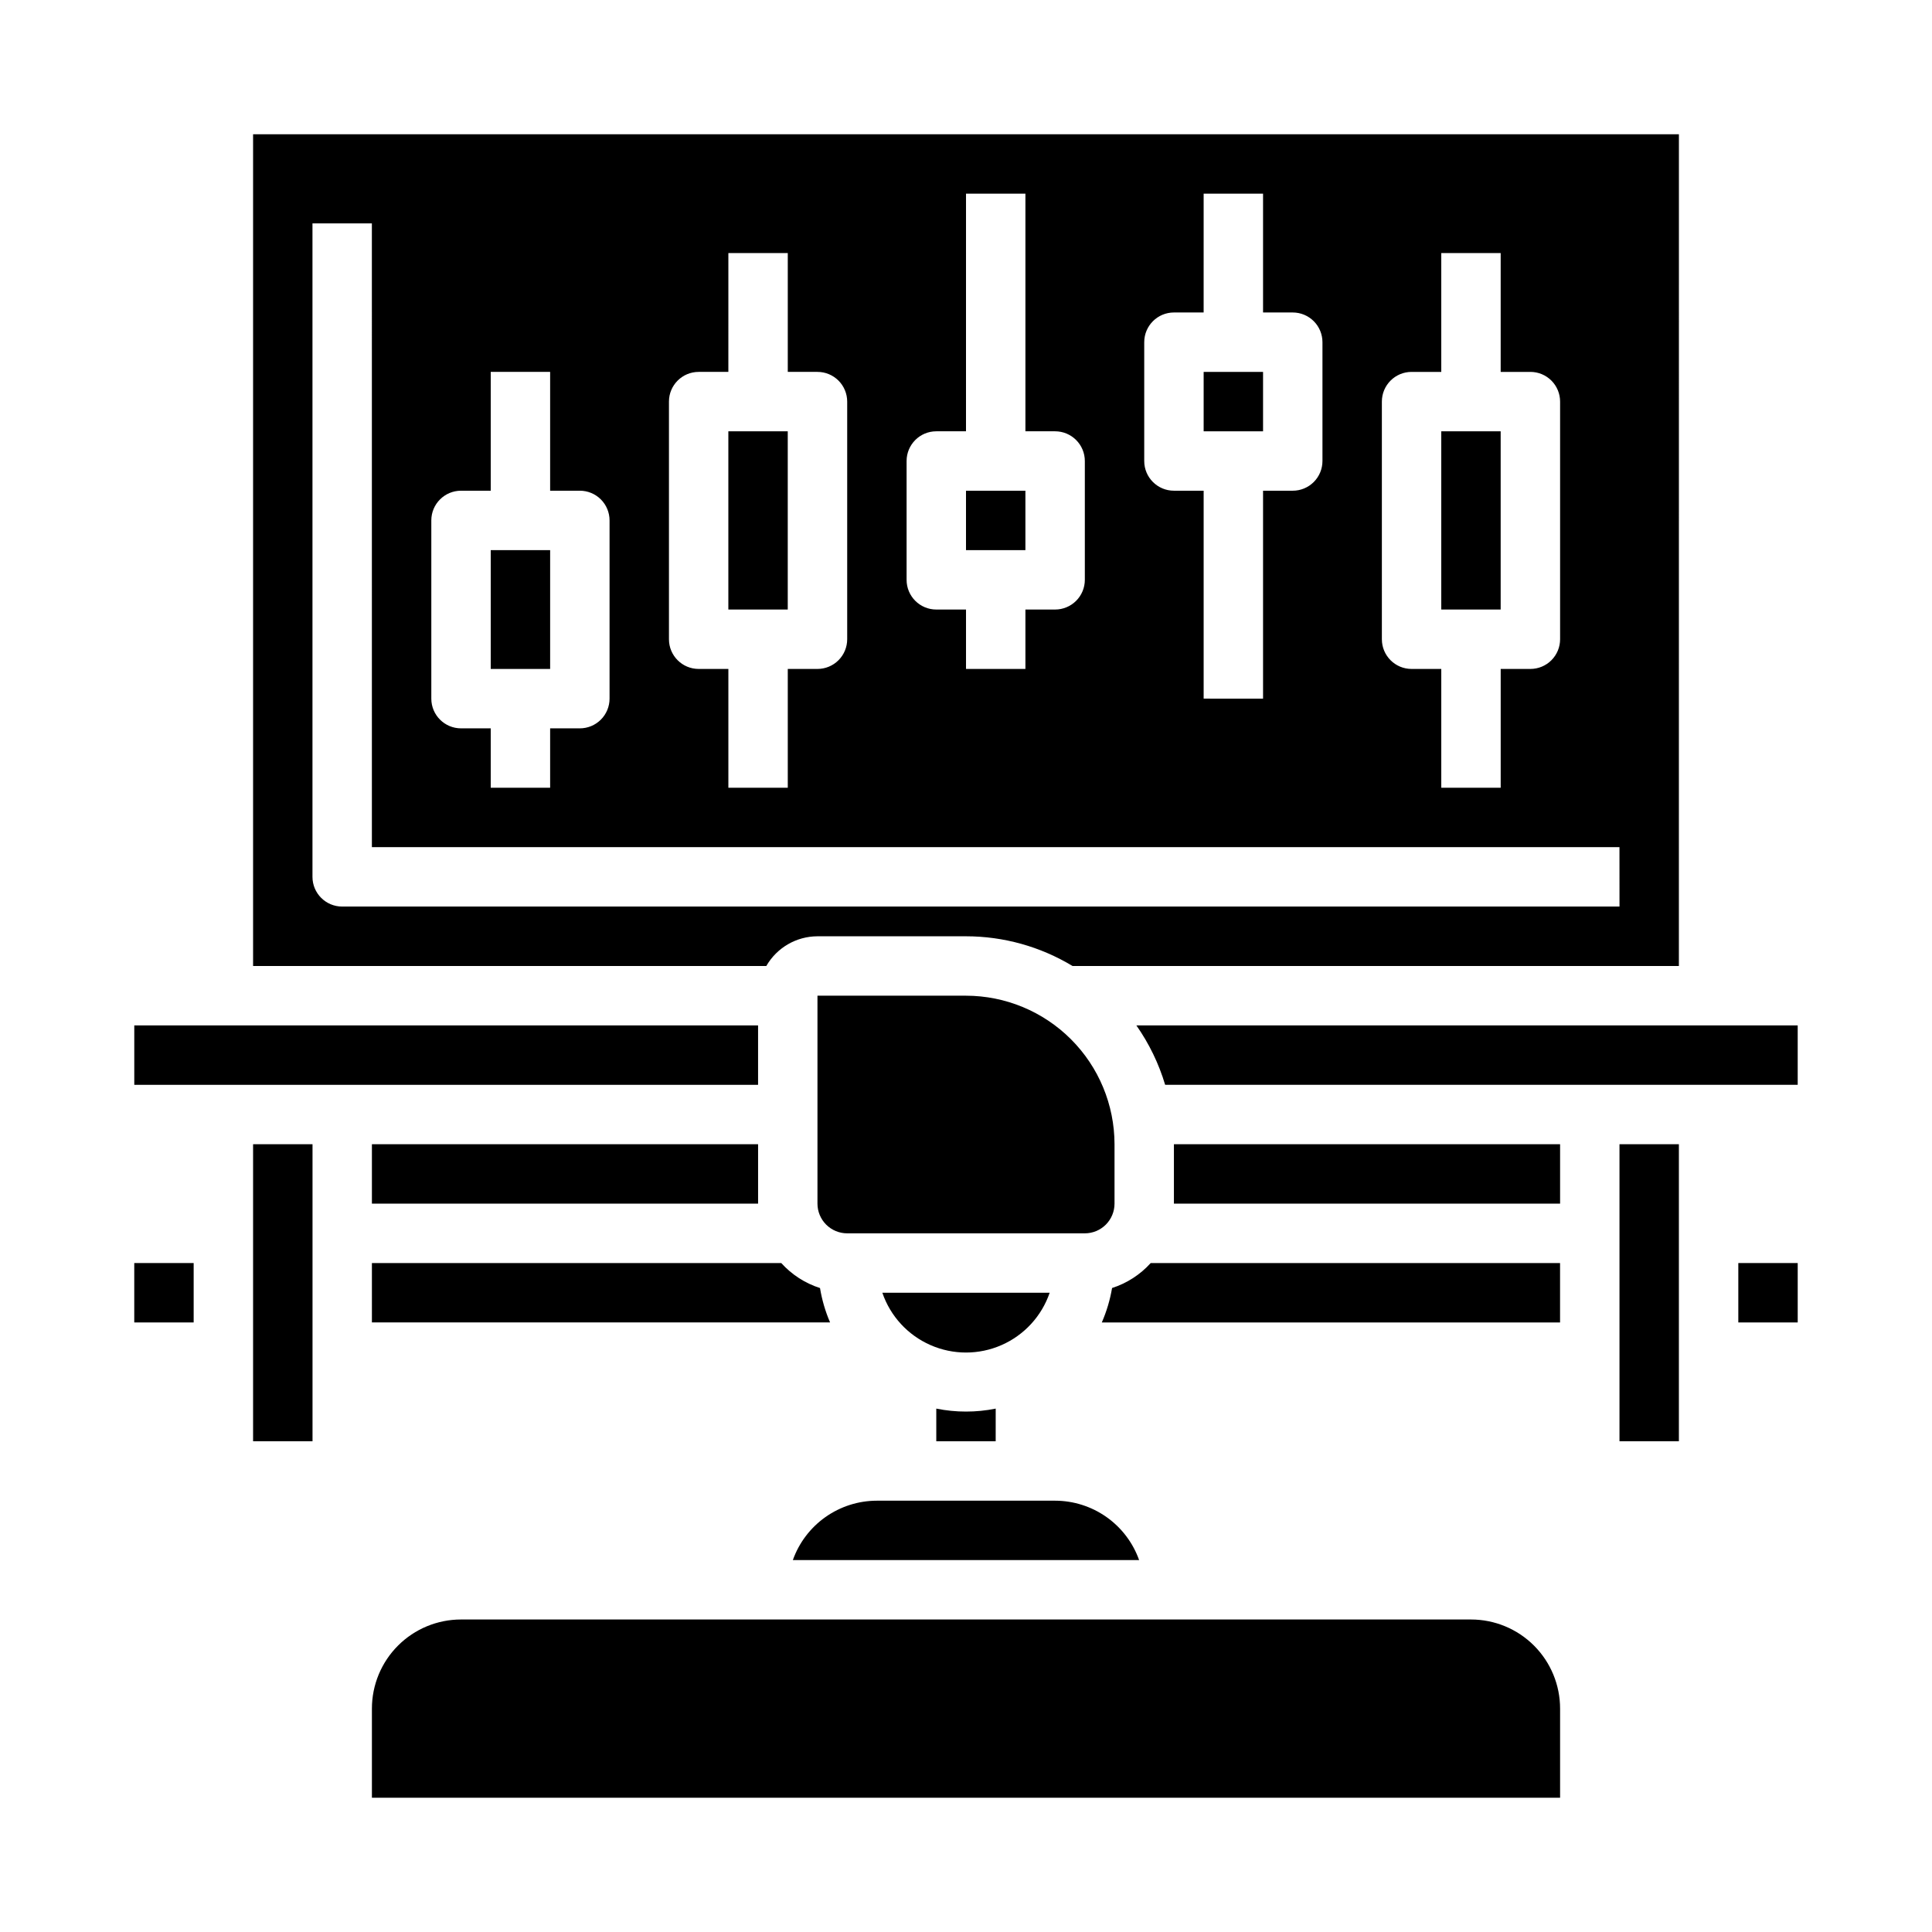
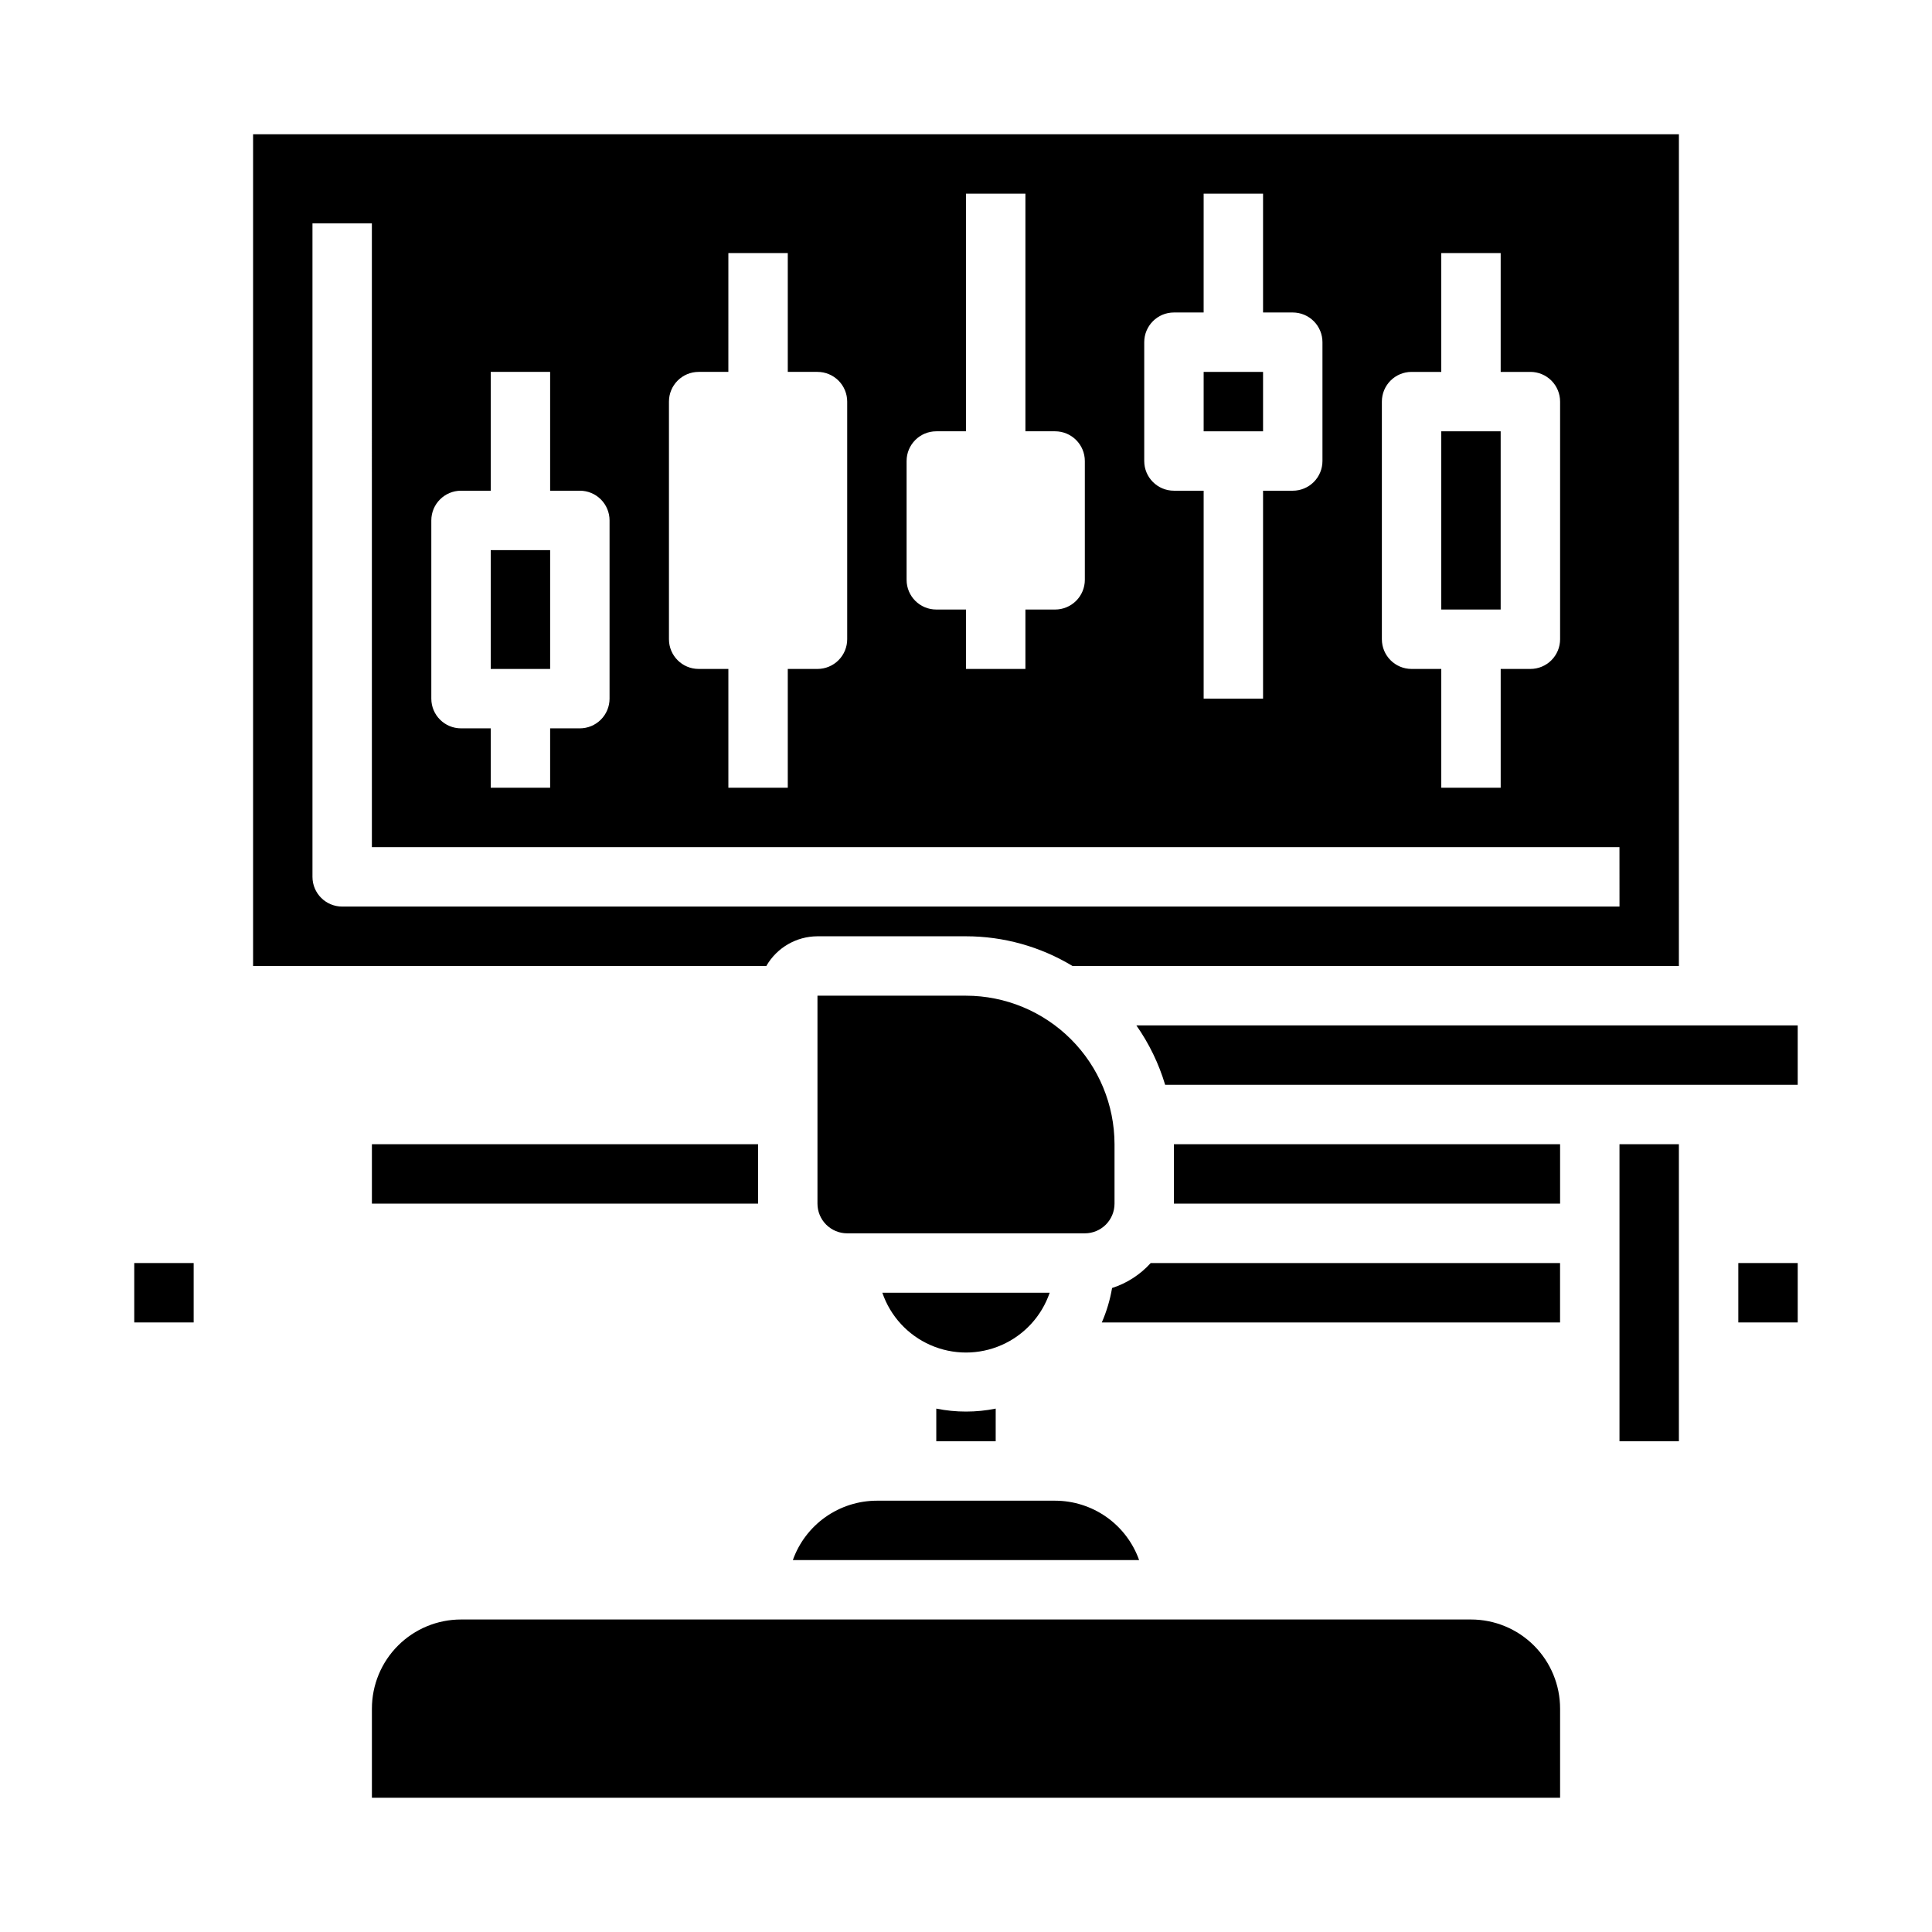
<svg xmlns="http://www.w3.org/2000/svg" fill="#000000" width="800px" height="800px" version="1.1" viewBox="144 144 512 512">
  <g>
    <path d="m377.83 486.59c2.121 6.203 6.746 11.234 12.75 13.867 6.004 2.637 12.836 2.637 18.84 0 6.004-2.633 10.629-7.664 12.754-13.867z" />
    <path d="m400 518.08c-2.644 0.004-5.281-0.262-7.875-0.785v8.656h15.742l0.004-8.656c-2.59 0.527-5.231 0.789-7.871 0.785z" />
    <path d="m423.61 541.7h-47.23c-4.883 0.004-9.645 1.523-13.633 4.34-3.984 2.82-7.004 6.801-8.637 11.402h91.77c-1.633-4.602-4.648-8.582-8.637-11.402-3.988-2.816-8.75-4.336-13.633-4.34z" />
    <path d="m620.41 431.49v-15.746h-175.26c3.371 4.805 5.945 10.121 7.629 15.746z" />
    <path d="m462.98 242.56h15.742v15.742h-15.742z" />
    <path d="m525.95 258.3h15.742v47.23h-15.742z" />
    <path d="m179.58 478.72h15.742v15.742h-15.742z" />
    <path d="m321.28 447.23h-78.719v15.746h102.34v-15.746z" />
    <path d="m557.44 447.23h-102.34v15.746h102.34z" />
-     <path d="m321.28 431.49h23.617v-15.746h-165.31v15.746z" />
-     <path d="m242.56 494.46h121.42c-1.258-2.918-2.152-5.977-2.668-9.113-3.949-1.266-7.492-3.551-10.273-6.629h-108.48z" />
    <path d="m400 407.87h-39.363v55.105c0 2.086 0.832 4.09 2.309 5.566 1.477 1.473 3.477 2.305 5.566 2.305h62.977c2.086 0 4.09-0.832 5.566-2.305 1.473-1.477 2.305-3.481 2.305-5.566v-15.746c-0.012-10.434-4.164-20.438-11.543-27.816-7.379-7.379-17.383-11.531-27.816-11.543z" />
    <path d="m438.71 485.34c-0.535 3.141-1.445 6.203-2.719 9.121h121.44v-15.742h-108.48c-2.773 3.07-6.309 5.356-10.246 6.621z" />
    <path d="m557.44 596.8c0-6.266-2.488-12.273-6.914-16.699-4.43-4.43-10.438-6.918-16.699-6.918h-267.65c-6.266 0-12.273 2.488-16.699 6.918-4.43 4.426-6.918 10.434-6.918 16.699v23.617l314.88-0.004z" />
    <path d="m274.05 289.79h15.742v31.488h-15.742z" />
    <path d="m588.93 179.58h-377.86v220.42h136.01c2.789-4.856 7.957-7.856 13.555-7.875h39.363c9.953 0.004 19.715 2.727 28.234 7.875h160.69zm-78.719 70.848c0-4.348 3.523-7.871 7.871-7.871h7.871v-31.488h15.742v31.488h7.875c2.09 0 4.09 0.828 5.566 2.305 1.477 1.477 2.305 3.481 2.305 5.566v62.977c0 2.086-0.828 4.09-2.305 5.566-1.477 1.477-3.477 2.305-5.566 2.305h-7.871v31.488h-15.746v-31.488h-7.871c-4.348 0-7.871-3.523-7.871-7.871zm-62.977-15.742c0-4.348 3.523-7.875 7.871-7.875h7.871l0.004-31.488h15.742v31.488h7.871c2.09 0 4.09 0.832 5.566 2.309 1.477 1.477 2.305 3.477 2.305 5.566v31.488c0 2.086-0.828 4.09-2.305 5.566-1.477 1.473-3.477 2.305-5.566 2.305h-7.871v55.105l-15.742-0.004v-55.102h-7.875c-4.348 0-7.871-3.523-7.871-7.871zm-62.977 31.488c0-4.348 3.523-7.875 7.871-7.875h7.871l0.004-62.977h15.742v62.977h7.871c2.09 0 4.09 0.832 5.566 2.309 1.477 1.477 2.309 3.477 2.309 5.566v31.488c0 2.086-0.832 4.09-2.309 5.566-1.477 1.473-3.477 2.305-5.566 2.305h-7.871v15.742h-15.742v-15.742h-7.875c-4.348 0-7.871-3.523-7.871-7.871zm-62.977-15.742v-0.004c0-4.348 3.523-7.871 7.871-7.871h7.871l0.004-31.488h15.742v31.488h7.871c2.09 0 4.09 0.828 5.566 2.305 1.477 1.477 2.309 3.481 2.309 5.566v62.977c0 2.086-0.832 4.09-2.309 5.566-1.477 1.477-3.477 2.305-5.566 2.305h-7.871v31.488h-15.742v-31.488h-7.875c-4.348 0-7.871-3.523-7.871-7.871zm-62.977 31.488v-0.004c0-4.348 3.527-7.871 7.875-7.871h7.871v-31.488h15.742v31.488h7.875c2.086 0 4.09 0.828 5.566 2.305 1.473 1.477 2.305 3.481 2.305 5.566v47.23c0 2.09-0.832 4.094-2.305 5.566-1.477 1.477-3.481 2.309-5.566 2.309h-7.875v15.742h-15.742v-15.742h-7.871c-4.348 0-7.875-3.527-7.875-7.875zm314.88 102.33h-338.5c-4.348 0-7.875-3.523-7.875-7.871v-173.18h15.742l0.004 165.31h330.62z" />
-     <path d="m211.07 447.23h15.75v78.719h-15.75z" />
    <path d="m573.18 447.23h15.742v78.719h-15.742z" />
-     <path d="m400 274.05h15.742v15.742h-15.742z" />
-     <path d="m337.02 258.3h15.742v47.23h-15.742z" />
    <path d="m604.67 478.72h15.742v15.742h-15.742z" />
  </g>
</svg>